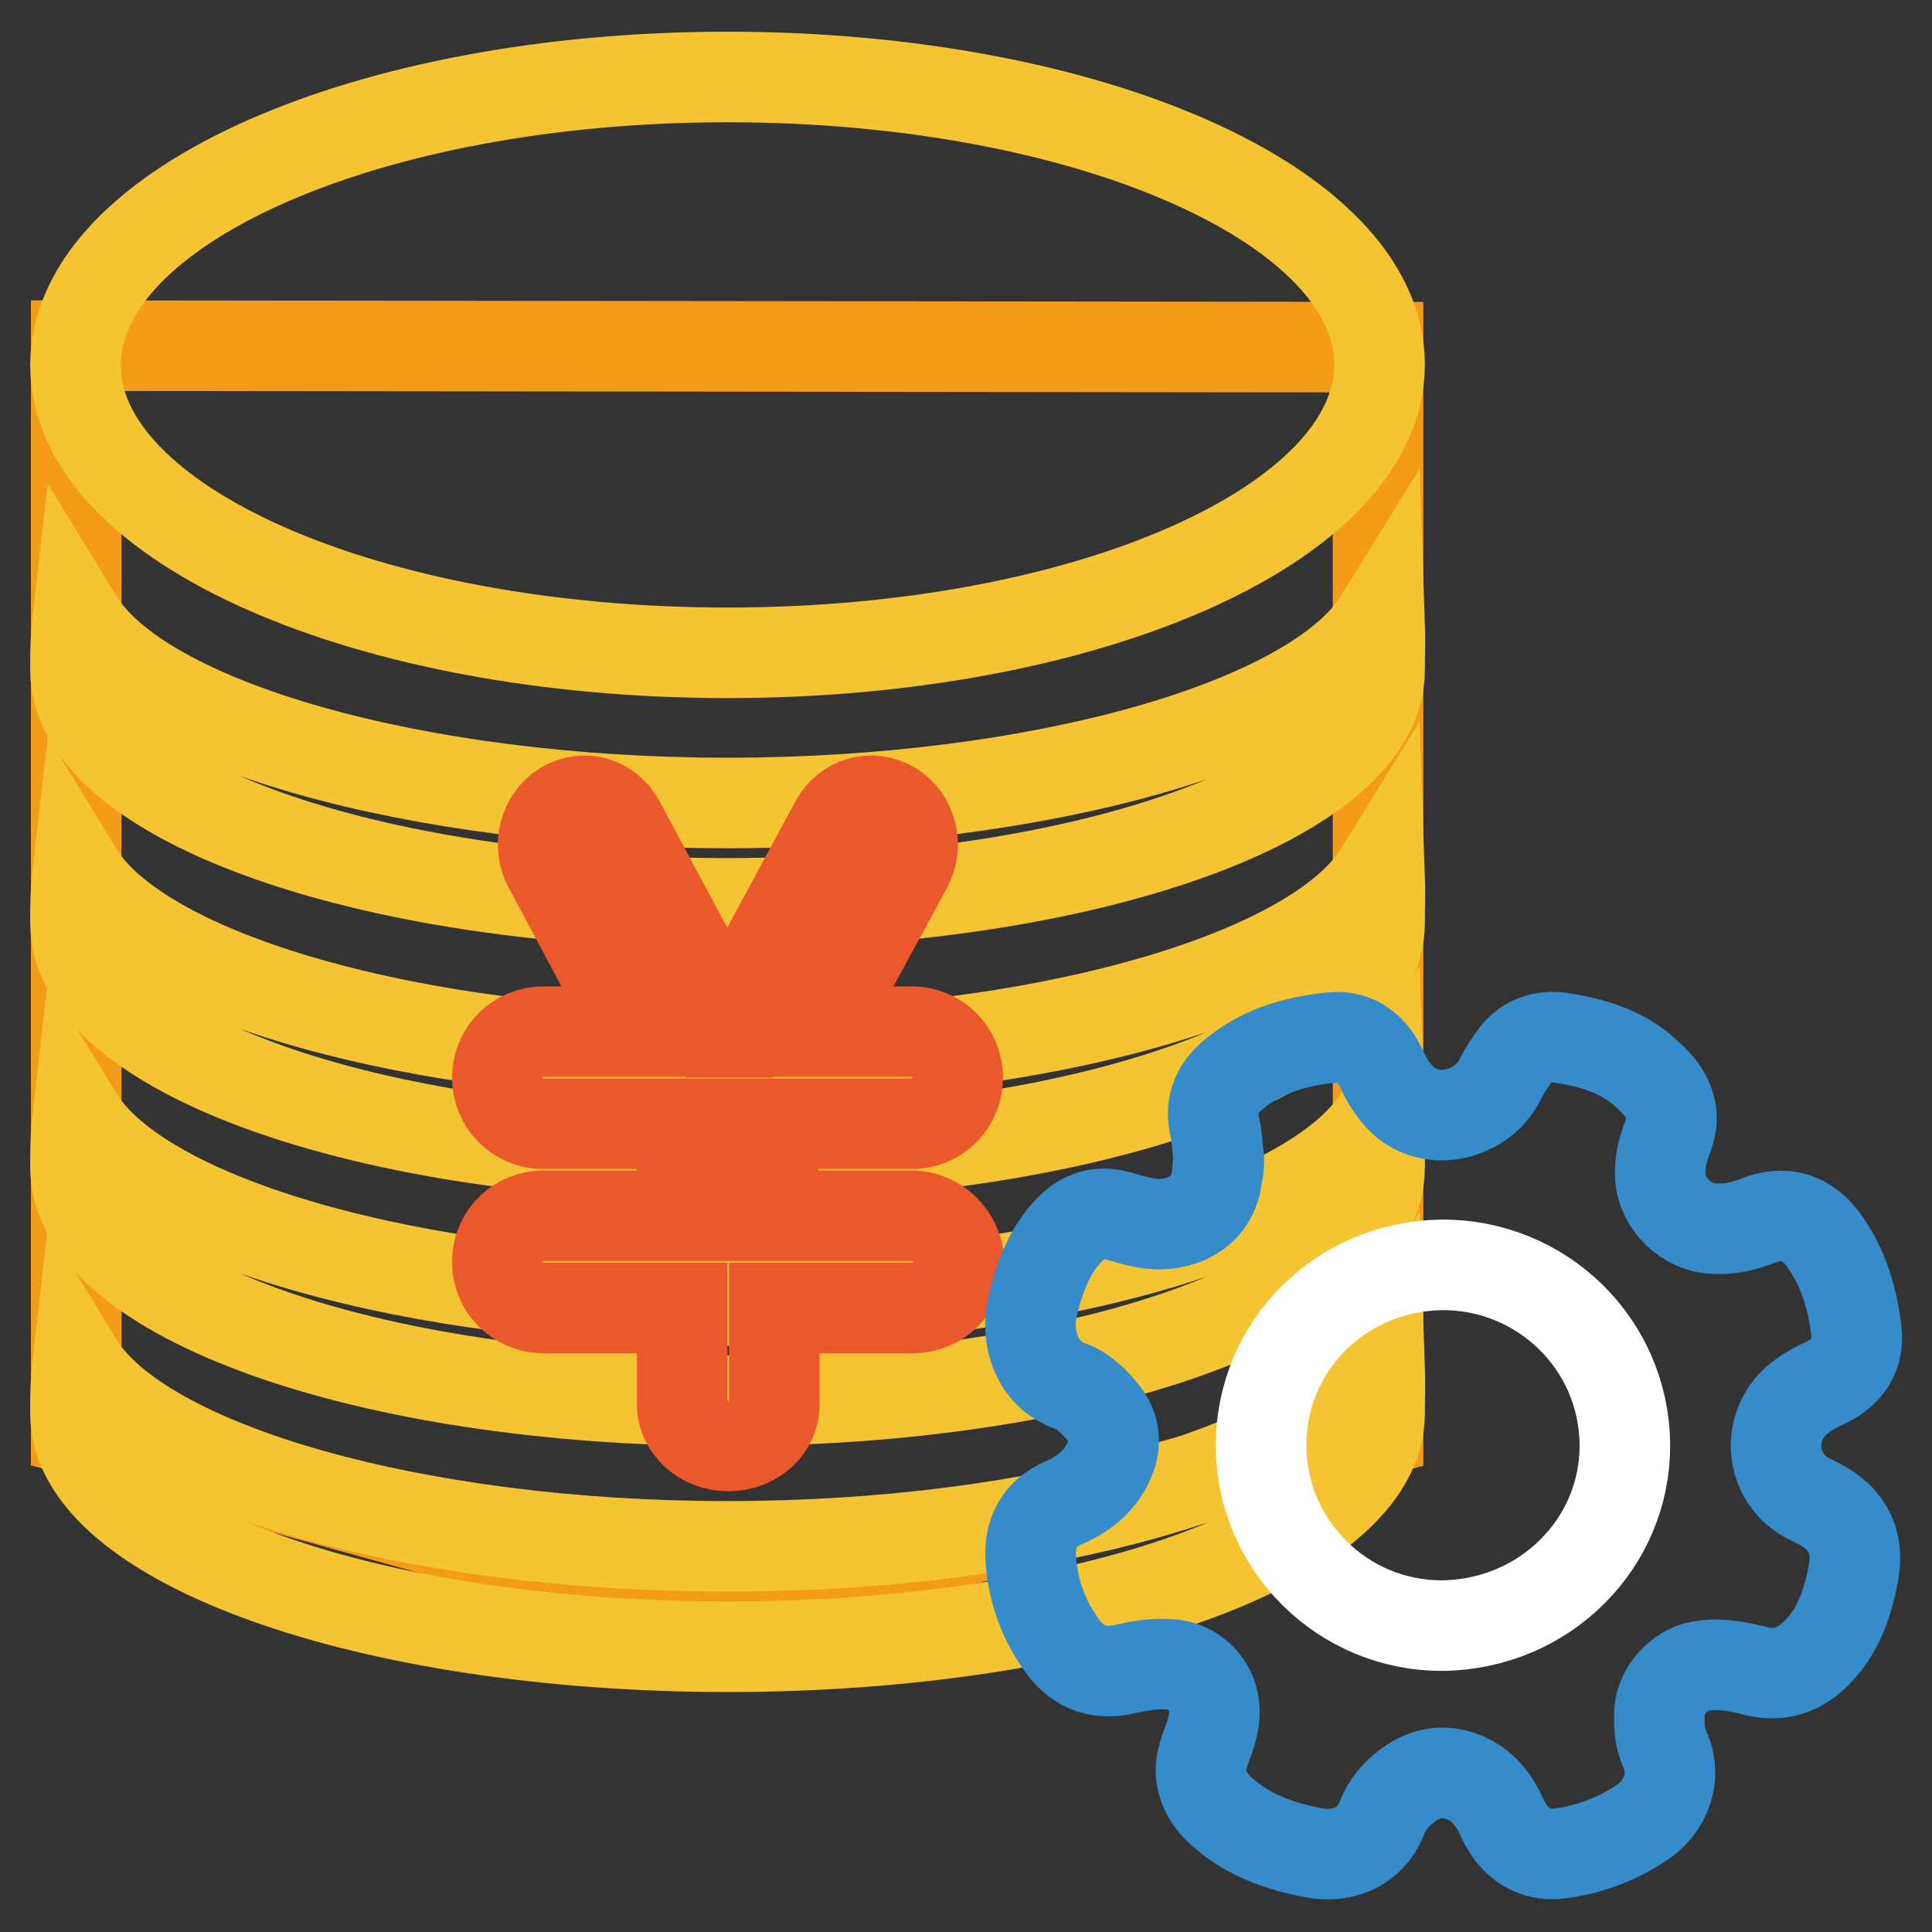
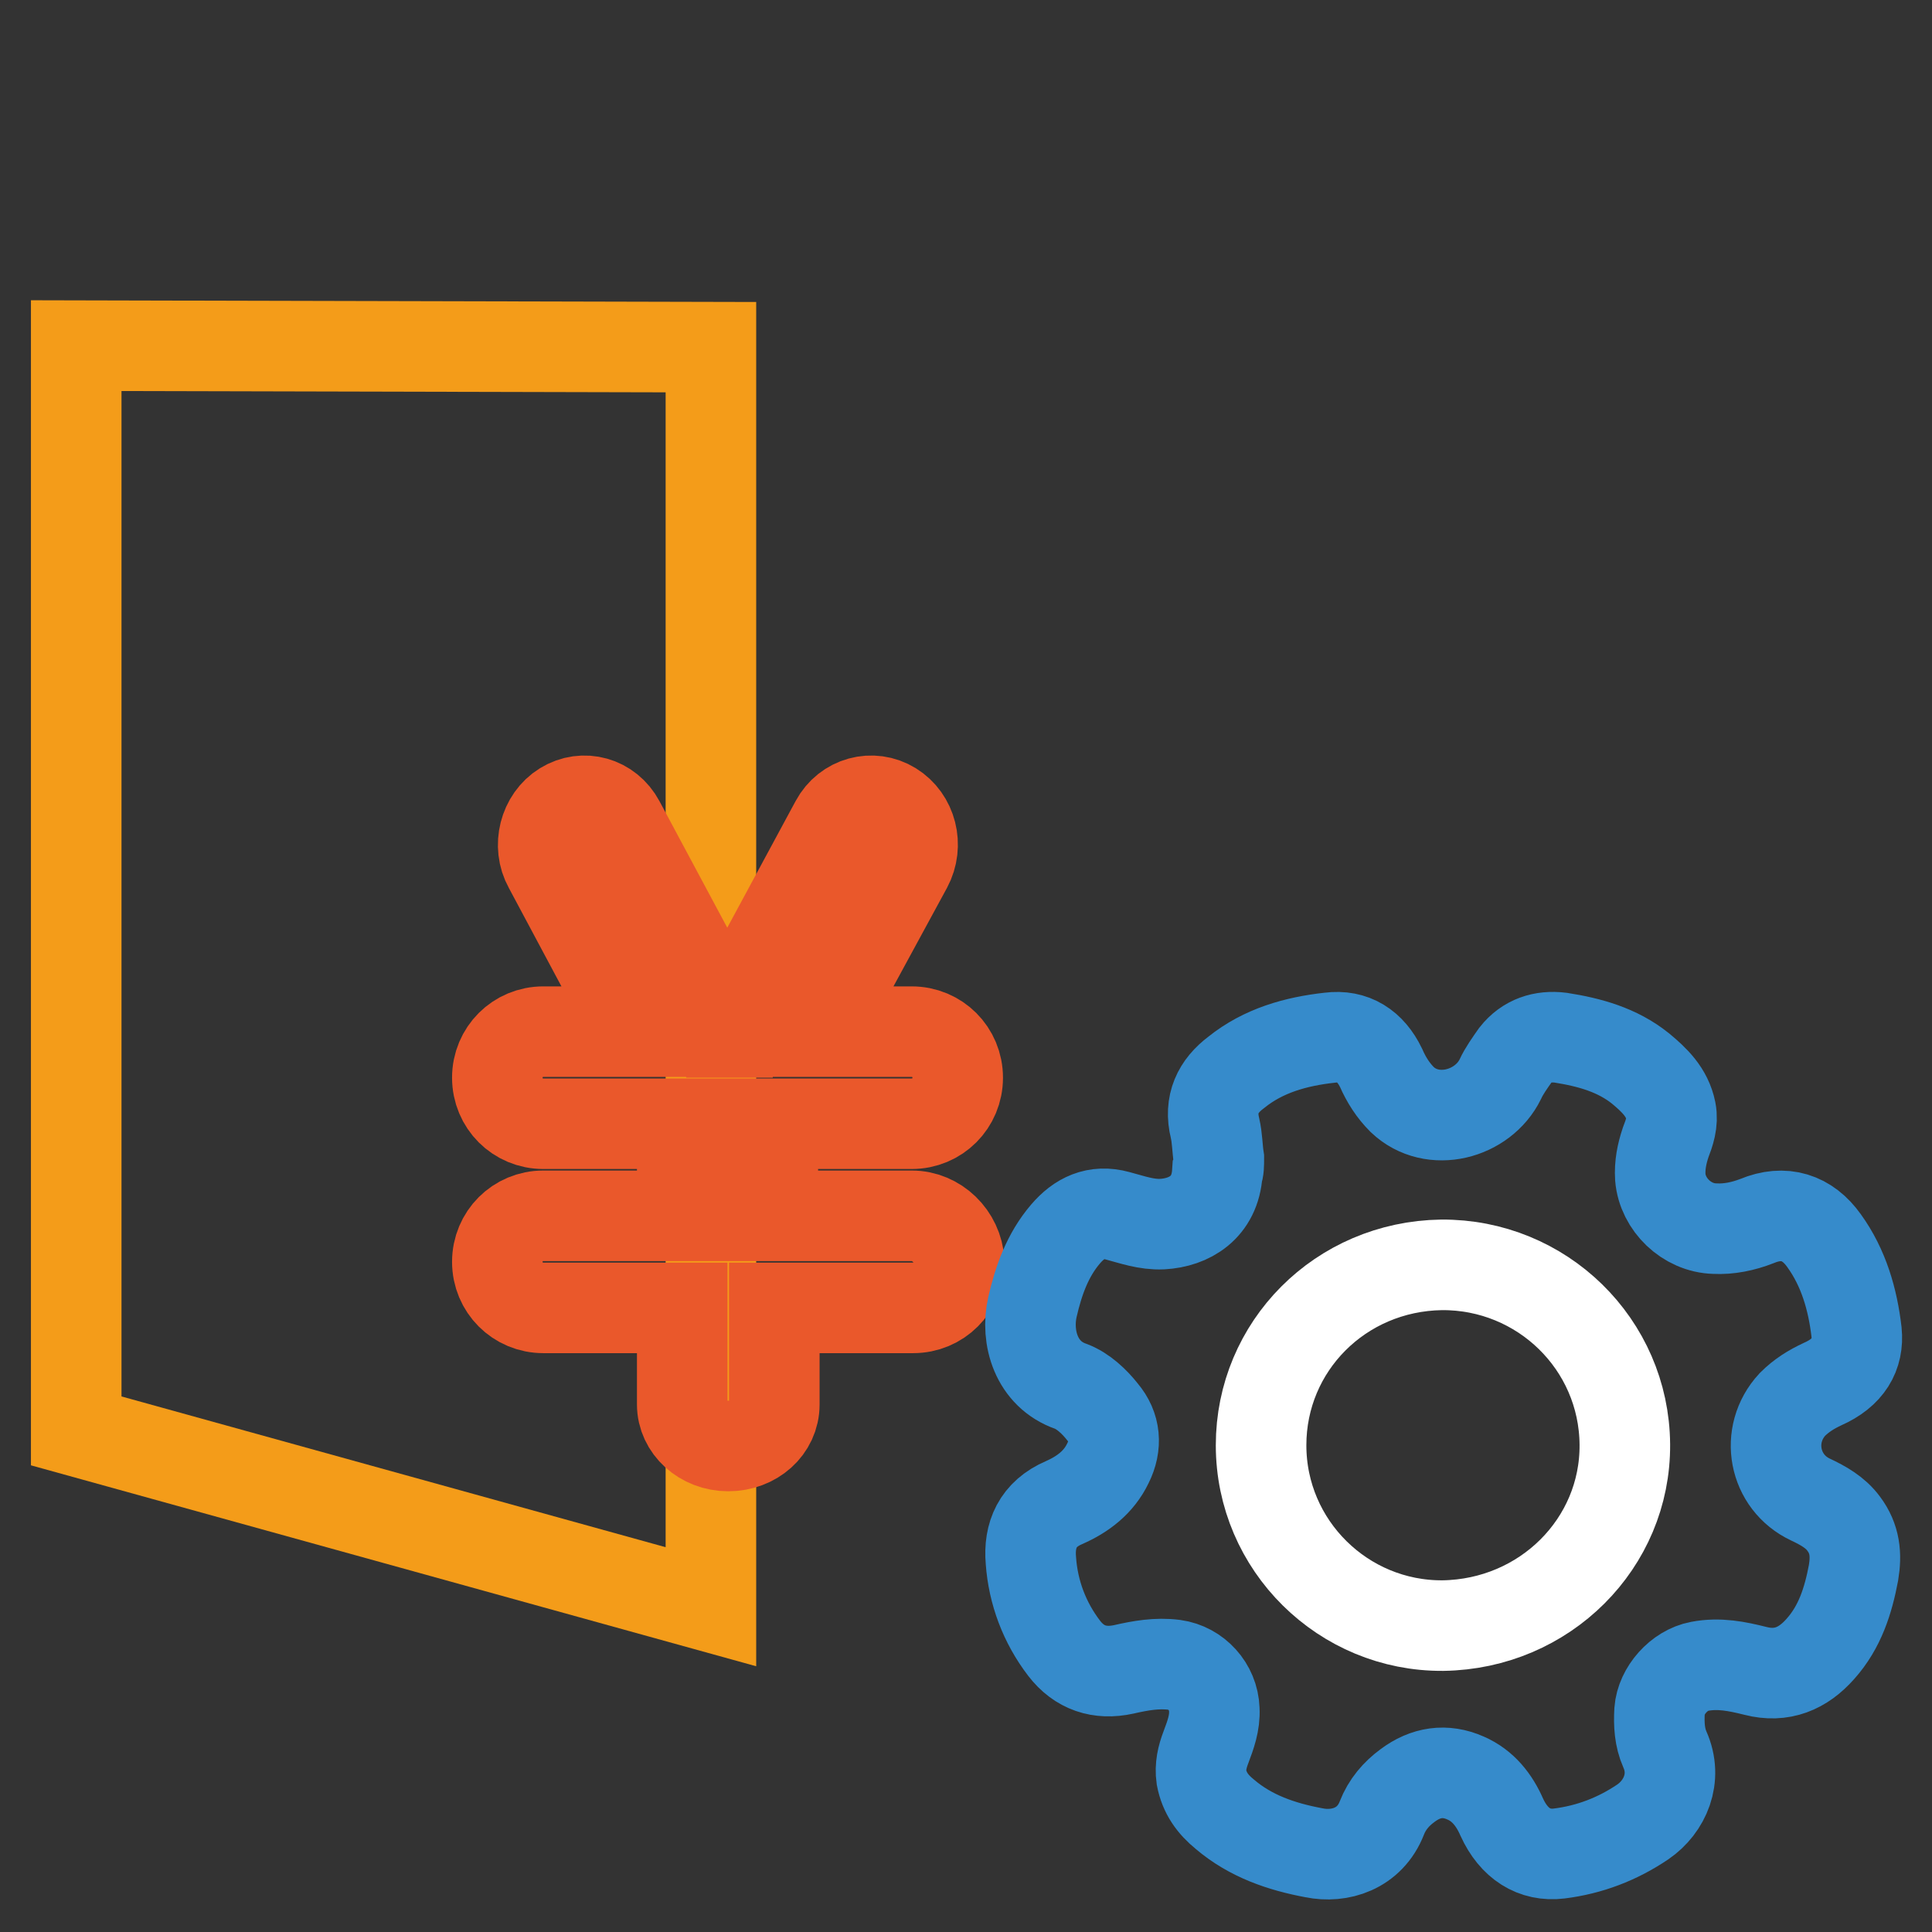
<svg xmlns="http://www.w3.org/2000/svg" version="1.1" x="0px" y="0px" viewBox="0 0 256 256" enable-background="new 0 0 256 256" xml:space="preserve">
  <rect x="0" y="0" width="256" height="256" fill="#333333" stroke="none" />
  <g>
-     <path stroke-width="12" fill-opacity="0" stroke="#f49c19" d="M10.1,45.8v143.8l84.1,23.3l88.4-23.3V46L10.1,45.8z" />
-     <path stroke-width="12" fill-opacity="0" stroke="#f5c432" d="M96.4,86.5c47.7,0,86.4-17.1,86.4-38.2c0-21.1-38.7-38.1-86.4-38.1C48.7,10.2,10,27.3,10,48.4 S48.7,86.5,96.4,86.5z" />
-     <path stroke-width="12" fill-opacity="0" stroke="#f5c432" d="M96.4,204.9c41.3,0,77.8-10.4,86.4-24.3c0.1,2.9,0,4.4,0,6.7c0,17.1-38.7,30.9-86.4,30.9 c-47.7,0-86.4-13.9-86.4-30.9c0-2.3,0-4.1,0.3-6.7C18.8,194.5,55.1,204.9,96.4,204.9z M96.4,172.3c-41.3,0-77.6-10.4-86.1-24.3 c-0.3,2.6-0.3,4.4-0.3,6.7c0,17.1,38.7,30.9,86.4,30.9c47.7,0,86.4-13.9,86.4-30.9c0-2.3,0.1-3.8,0-6.7 C174.2,161.9,137.7,172.3,96.4,172.3z M96.4,139.9c-41.3,0-77.6-10.4-86.1-24.3c-0.3,2.6-0.3,4.4-0.3,6.7 c0,17.1,38.7,30.9,86.4,30.9c47.7,0,86.4-13.9,86.4-30.9c0-2.3,0.1-3.8,0-6.7C174.2,129.5,137.7,139.9,96.4,139.9z M96.4,106.4 c-41.3,0-77.6-10.4-86.1-24.3C10,84.7,10,86.5,10,88.8c0,17.1,38.7,30.9,86.4,30.9c47.7,0,86.4-13.9,86.4-30.9c0-2.3,0.1-3.8,0-6.7 C174.2,96,137.7,106.4,96.4,106.4z" />
+     <path stroke-width="12" fill-opacity="0" stroke="#f49c19" d="M10.1,45.8v143.8l84.1,23.3V46L10.1,45.8z" />
    <path stroke-width="12" fill-opacity="0" stroke="#ea582b" d="M120.8,161.1h-18.4v-12.2h18.4c3.4,0,6.1-2.7,6.1-6.1c0-3.4-2.7-6.1-6.1-6.1h-12.5l11.9-21.9 c1.5-2.8,0.6-6.3-2-7.9c-2.6-1.6-6-0.7-7.5,2.1l-13.6,25.2c-0.4,0.8-0.7,1.7-0.7,2.6h-0.1c-0.1-0.9-0.3-1.8-0.7-2.6L82.1,109 c-1.5-2.8-4.8-3.7-7.4-2.1c-2.6,1.6-3.5,5.2-2,7.9l11.7,21.9H72c-3.4,0-6.1,2.7-6.1,6.1c0,3.4,2.7,6.1,6.1,6.1h18.4v12.2H72 c-3.4,0-6.1,2.7-6.1,6.1c0,3.4,2.7,6.1,6.1,6.1h18.4v12.8c0,3,2.7,5.5,6.1,5.5s6.1-2.4,6.1-5.5v-12.8h18.4c3.4,0,6.1-2.7,6.1-6.1 C126.9,163.8,124.1,161.1,120.8,161.1z" />
    <path stroke-width="12" fill-opacity="0" stroke="#368bcb" d="M161.5,153.5c-0.2-1.3-0.2-2.7-0.5-4c-0.8-3.2,0.4-5.6,2.8-7.4c3.6-2.9,7.9-4.1,12.4-4.6 c3.1-0.4,5.4,1.1,6.8,4c0.7,1.6,1.6,3,2.8,4.2c4,3.8,10.7,2,13-2.7c0.5-1.1,1.3-2.2,2-3.2c1.5-1.9,3.6-2.6,6-2.3 c3.8,0.6,7.5,1.6,10.6,4.1c1.8,1.5,3.5,3.1,4,5.6c0.3,1.5-0.2,2.9-0.7,4.2c-0.5,1.5-0.8,3-0.7,4.6c0.3,3.6,3.5,6.7,7.2,6.8 c1.9,0.1,3.8-0.3,5.6-1c3.6-1.5,6.7-0.5,8.9,2.6c2.6,3.6,3.8,7.8,4.3,12.1c0.3,3-1.1,5.4-4.5,6.9c-1.5,0.7-2.8,1.5-4,2.7 c-3.7,4-2.5,10.3,2.4,12.6c1.7,0.8,3.3,1.7,4.4,3.2c1.5,2,1.7,4.1,1.3,6.5c-0.7,3.7-1.8,7.2-4.4,10.1c-2.3,2.6-5.1,3.8-8.6,2.9 c-2.4-0.6-4.8-1.1-7.4-0.6c-2.7,0.5-5.1,3.2-5.3,5.9c-0.1,1.8,0,3.5,0.7,5.1c1.7,3.8,0,7.6-2.9,9.6c-3.4,2.3-7.1,3.7-11.1,4.2 c-3.3,0.4-6-1.3-7.6-4.8c-1-2.3-2.5-4.2-4.8-5.2c-2.7-1.2-5.3-0.8-7.7,1c-1.5,1.1-2.7,2.5-3.4,4.3c-1.6,4.1-5.6,5.3-9,4.6 c-4.3-0.8-8.4-2.2-11.8-5.1c-1.6-1.3-2.7-2.8-3.1-4.9c-0.2-1.4,0.1-2.7,0.6-4c0.6-1.6,1.2-3.2,1.1-5c-0.1-3-2.4-5.5-5.3-5.9 c-2.3-0.3-4.5,0.1-6.7,0.6c-3.2,0.7-5.9-0.2-7.9-2.8c-2.6-3.4-4.1-7.4-4.4-11.6c-0.3-3.4,0.9-6.2,4.4-7.7c2.5-1.1,4.6-2.7,5.8-5.2 c1.2-2.4,1-4.8-0.7-6.8c-1.1-1.4-2.6-2.8-4.2-3.4c-4.6-1.6-6-6.5-5.1-10.5c0.8-3.5,2-6.9,4.4-9.7c1.8-2.1,4-3.2,6.9-2.4 c1.9,0.5,3.8,1.2,5.9,1.1c3.6-0.2,7-2.2,7.3-6.8C161.5,155,161.5,154.3,161.5,153.5C161.5,153.5,161.5,153.5,161.5,153.5 L161.5,153.5z" />
    <path stroke-width="12" fill-opacity="0" stroke="#ffffff" d="M215.3,191.4c0.1,13.1-10.6,23.8-24.1,24c-13.2,0.1-24.1-10.6-24.1-23.9c0-13.1,10.5-23.7,23.9-23.9 C204.3,167.5,215.2,178.1,215.3,191.4z" />
  </g>
</svg>